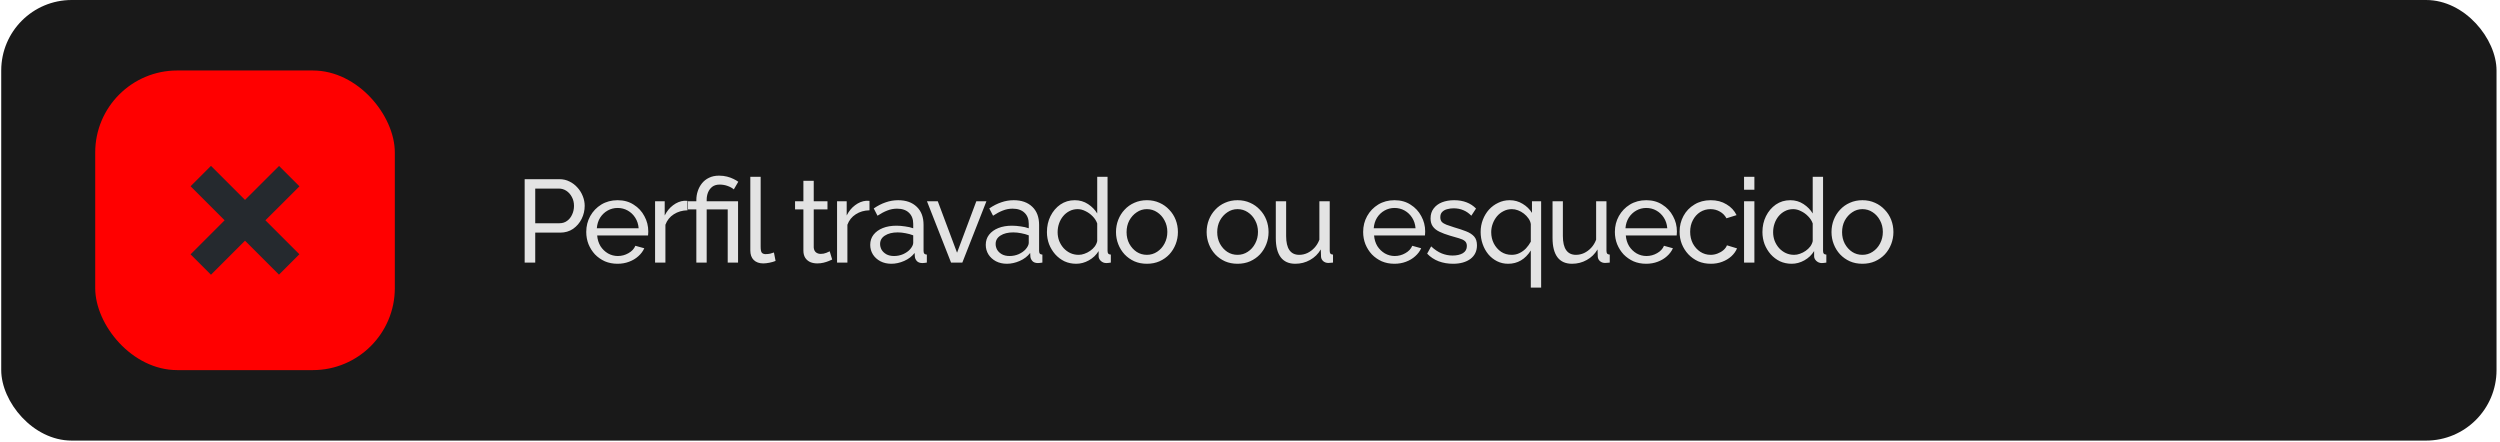
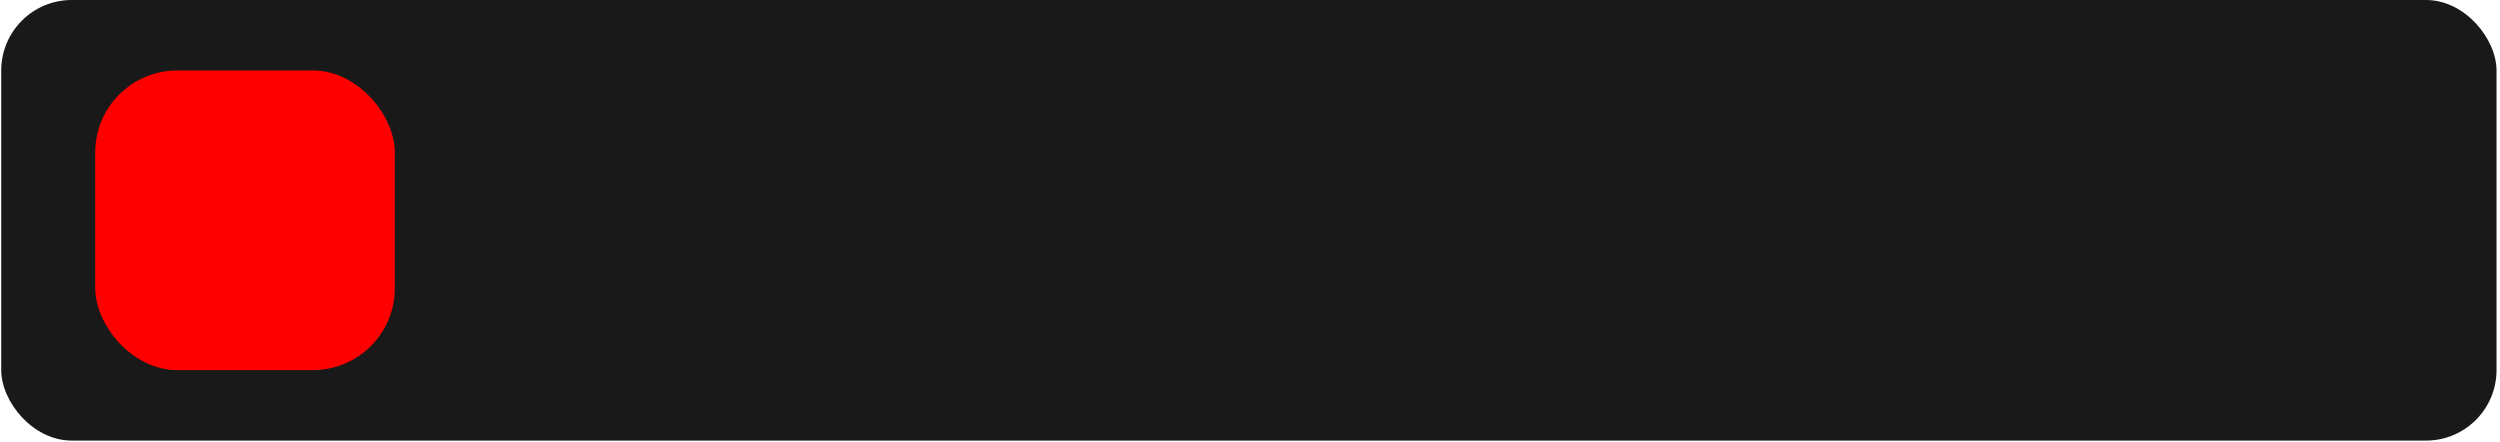
<svg xmlns="http://www.w3.org/2000/svg" fill="none" viewBox="0 0 532 94" height="94" width="532">
  <rect fill="#191919" rx="15" height="93.758" width="531" x="0.261" />
  <rect fill="#FF0000" rx="17.451" height="63.758" width="63.758" y="15" x="20.261" />
-   <path fill="#25292E" d="M56.48 46.879L63.706 54.105L59.366 58.444L52.14 51.219L44.894 58.465L40.554 54.125L47.8 46.879L40.554 39.633L44.894 35.293L52.14 42.539L59.386 35.313L63.726 39.653L56.48 46.879Z" />
-   <path fill="#E3E3E3" d="M111.647 55.879V38.129H119.047C119.831 38.129 120.547 38.296 121.197 38.629C121.847 38.946 122.414 39.379 122.897 39.929C123.381 40.462 123.756 41.071 124.022 41.754C124.289 42.421 124.422 43.104 124.422 43.804C124.422 44.771 124.206 45.696 123.772 46.579C123.339 47.446 122.731 48.154 121.947 48.704C121.164 49.237 120.247 49.504 119.197 49.504H113.897V55.879H111.647ZM113.897 47.504H119.072C119.689 47.504 120.222 47.337 120.672 47.004C121.139 46.671 121.497 46.221 121.747 45.654C122.014 45.087 122.147 44.471 122.147 43.804C122.147 43.104 121.997 42.479 121.697 41.929C121.397 41.362 121.006 40.921 120.522 40.604C120.039 40.287 119.506 40.129 118.922 40.129H113.897V47.504ZM131.404 56.129C130.421 56.129 129.521 55.954 128.704 55.604C127.904 55.237 127.204 54.746 126.604 54.129C126.021 53.496 125.563 52.771 125.229 51.954C124.913 51.137 124.754 50.271 124.754 49.354C124.754 48.121 125.038 46.996 125.604 45.979C126.171 44.962 126.954 44.146 127.954 43.529C128.971 42.912 130.129 42.604 131.429 42.604C132.746 42.604 133.888 42.921 134.854 43.554C135.838 44.171 136.596 44.987 137.129 46.004C137.679 47.004 137.954 48.087 137.954 49.254C137.954 49.421 137.946 49.587 137.929 49.754C137.929 49.904 137.921 50.021 137.904 50.104H127.079C127.146 50.954 127.379 51.712 127.779 52.379C128.196 53.029 128.729 53.546 129.379 53.929C130.029 54.296 130.729 54.479 131.479 54.479C132.279 54.479 133.029 54.279 133.729 53.879C134.446 53.479 134.938 52.954 135.204 52.304L137.104 52.829C136.821 53.462 136.396 54.029 135.829 54.529C135.279 55.029 134.621 55.421 133.854 55.704C133.104 55.987 132.288 56.129 131.404 56.129ZM127.004 48.579H135.904C135.838 47.729 135.596 46.979 135.179 46.329C134.763 45.679 134.229 45.171 133.579 44.804C132.929 44.437 132.213 44.254 131.429 44.254C130.663 44.254 129.954 44.437 129.304 44.804C128.654 45.171 128.121 45.679 127.704 46.329C127.304 46.979 127.071 47.729 127.004 48.579ZM146.3 44.754C145.2 44.771 144.225 45.054 143.375 45.604C142.542 46.137 141.95 46.879 141.6 47.829V55.879H139.4V42.829H141.45V45.854C141.9 44.954 142.492 44.229 143.225 43.679C143.975 43.112 144.758 42.796 145.575 42.729C145.742 42.729 145.883 42.729 146 42.729C146.117 42.729 146.217 42.737 146.3 42.754V44.754ZM148.182 44.554H146.407V42.829H148.182V42.554C148.182 41.904 148.282 41.279 148.482 40.679C148.682 40.062 148.982 39.504 149.382 39.004C149.782 38.504 150.282 38.112 150.882 37.829C151.482 37.529 152.19 37.379 153.007 37.379C153.624 37.379 154.19 37.446 154.707 37.579C155.224 37.712 155.682 37.879 156.082 38.079C156.499 38.279 156.84 38.479 157.107 38.679L156.157 40.304C155.84 40.021 155.407 39.779 154.857 39.579C154.324 39.379 153.749 39.279 153.132 39.279C152.499 39.279 151.974 39.437 151.557 39.754C151.157 40.071 150.857 40.479 150.657 40.979C150.474 41.462 150.382 41.962 150.382 42.479V42.829H157.057V55.879H154.857V44.554H150.382V55.879H148.182V44.554ZM159.667 37.629H161.867V52.504C161.867 53.221 161.967 53.662 162.167 53.829C162.367 53.996 162.608 54.079 162.892 54.079C163.242 54.079 163.575 54.046 163.892 53.979C164.208 53.896 164.475 53.812 164.692 53.729L165.042 55.529C164.675 55.679 164.242 55.804 163.742 55.904C163.242 56.004 162.8 56.054 162.417 56.054C161.567 56.054 160.892 55.812 160.392 55.329C159.908 54.846 159.667 54.171 159.667 53.304V37.629ZM177.087 55.229C176.903 55.312 176.653 55.421 176.337 55.554C176.02 55.687 175.653 55.804 175.237 55.904C174.82 56.004 174.378 56.054 173.912 56.054C173.378 56.054 172.887 55.962 172.437 55.779C171.987 55.579 171.628 55.279 171.362 54.879C171.095 54.462 170.962 53.946 170.962 53.329V44.554H169.187V42.829H170.962V38.479H173.162V42.829H176.087V44.554H173.162V52.654C173.195 53.121 173.353 53.471 173.637 53.704C173.92 53.921 174.253 54.029 174.637 54.029C175.07 54.029 175.47 53.954 175.837 53.804C176.203 53.654 176.445 53.546 176.562 53.479L177.087 55.229ZM185.026 44.754C183.926 44.771 182.951 45.054 182.101 45.604C181.267 46.137 180.676 46.879 180.326 47.829V55.879H178.126V42.829H180.176V45.854C180.626 44.954 181.217 44.229 181.951 43.679C182.701 43.112 183.484 42.796 184.301 42.729C184.467 42.729 184.609 42.729 184.726 42.729C184.842 42.729 184.942 42.737 185.026 42.754V44.754ZM185.183 52.104C185.183 51.271 185.416 50.554 185.883 49.954C186.366 49.337 187.024 48.862 187.858 48.529C188.691 48.196 189.658 48.029 190.758 48.029C191.341 48.029 191.958 48.079 192.608 48.179C193.258 48.262 193.833 48.396 194.333 48.579V47.629C194.333 46.629 194.033 45.846 193.433 45.279C192.833 44.696 191.983 44.404 190.883 44.404C190.166 44.404 189.474 44.537 188.808 44.804C188.158 45.054 187.466 45.421 186.733 45.904L185.933 44.354C186.783 43.771 187.633 43.337 188.483 43.054C189.333 42.754 190.216 42.604 191.133 42.604C192.799 42.604 194.116 43.071 195.083 44.004C196.049 44.921 196.533 46.204 196.533 47.854V53.379C196.533 53.646 196.583 53.846 196.683 53.979C196.799 54.096 196.983 54.162 197.233 54.179V55.879C197.016 55.912 196.824 55.937 196.658 55.954C196.508 55.971 196.383 55.979 196.283 55.979C195.766 55.979 195.374 55.837 195.108 55.554C194.858 55.271 194.716 54.971 194.683 54.654L194.633 53.829C194.066 54.562 193.324 55.129 192.408 55.529C191.491 55.929 190.583 56.129 189.683 56.129C188.816 56.129 188.041 55.954 187.358 55.604C186.674 55.237 186.141 54.754 185.758 54.154C185.374 53.537 185.183 52.854 185.183 52.104ZM193.683 53.029C193.883 52.796 194.041 52.562 194.158 52.329C194.274 52.079 194.333 51.871 194.333 51.704V50.079C193.816 49.879 193.274 49.729 192.708 49.629C192.141 49.512 191.583 49.454 191.033 49.454C189.916 49.454 189.008 49.679 188.308 50.129C187.624 50.562 187.283 51.162 187.283 51.929C187.283 52.346 187.391 52.754 187.608 53.154C187.841 53.537 188.174 53.854 188.608 54.104C189.058 54.354 189.608 54.479 190.258 54.479C190.941 54.479 191.591 54.346 192.208 54.079C192.824 53.796 193.316 53.446 193.683 53.029ZM202.385 55.879L197.26 42.829H199.56L203.66 53.779L207.76 42.829H209.91L204.785 55.879H202.385ZM209.77 52.104C209.77 51.271 210.003 50.554 210.47 49.954C210.953 49.337 211.611 48.862 212.445 48.529C213.278 48.196 214.245 48.029 215.345 48.029C215.928 48.029 216.545 48.079 217.195 48.179C217.845 48.262 218.42 48.396 218.92 48.579V47.629C218.92 46.629 218.62 45.846 218.02 45.279C217.42 44.696 216.57 44.404 215.47 44.404C214.753 44.404 214.061 44.537 213.395 44.804C212.745 45.054 212.053 45.421 211.32 45.904L210.52 44.354C211.37 43.771 212.22 43.337 213.07 43.054C213.92 42.754 214.803 42.604 215.72 42.604C217.386 42.604 218.703 43.071 219.67 44.004C220.636 44.921 221.12 46.204 221.12 47.854V53.379C221.12 53.646 221.17 53.846 221.27 53.979C221.386 54.096 221.57 54.162 221.82 54.179V55.879C221.603 55.912 221.411 55.937 221.245 55.954C221.095 55.971 220.97 55.979 220.87 55.979C220.353 55.979 219.961 55.837 219.695 55.554C219.445 55.271 219.303 54.971 219.27 54.654L219.22 53.829C218.653 54.562 217.911 55.129 216.995 55.529C216.078 55.929 215.17 56.129 214.27 56.129C213.403 56.129 212.628 55.954 211.945 55.604C211.261 55.237 210.728 54.754 210.345 54.154C209.961 53.537 209.77 52.854 209.77 52.104ZM218.27 53.029C218.47 52.796 218.628 52.562 218.745 52.329C218.861 52.079 218.92 51.871 218.92 51.704V50.079C218.403 49.879 217.861 49.729 217.295 49.629C216.728 49.512 216.17 49.454 215.62 49.454C214.503 49.454 213.595 49.679 212.895 50.129C212.211 50.562 211.87 51.162 211.87 51.929C211.87 52.346 211.978 52.754 212.195 53.154C212.428 53.537 212.761 53.854 213.195 54.104C213.645 54.354 214.195 54.479 214.845 54.479C215.528 54.479 216.178 54.346 216.795 54.079C217.411 53.796 217.903 53.446 218.27 53.029ZM222.787 49.379C222.787 48.146 223.037 47.021 223.537 46.004C224.054 44.971 224.754 44.146 225.637 43.529C226.537 42.912 227.562 42.604 228.712 42.604C229.762 42.604 230.704 42.879 231.537 43.429C232.371 43.979 233.021 44.646 233.487 45.429V37.629H235.687V53.379C235.687 53.646 235.737 53.846 235.837 53.979C235.954 54.096 236.137 54.162 236.387 54.179V55.879C235.971 55.946 235.646 55.979 235.412 55.979C234.979 55.979 234.596 55.829 234.262 55.529C233.946 55.229 233.787 54.896 233.787 54.529V53.429C233.271 54.262 232.579 54.921 231.712 55.404C230.846 55.887 229.946 56.129 229.012 56.129C228.112 56.129 227.279 55.954 226.512 55.604C225.762 55.237 225.104 54.737 224.537 54.104C223.987 53.471 223.554 52.754 223.237 51.954C222.937 51.137 222.787 50.279 222.787 49.379ZM233.487 51.304V47.554C233.287 46.987 232.962 46.479 232.512 46.029C232.062 45.562 231.554 45.196 230.987 44.929C230.437 44.646 229.887 44.504 229.337 44.504C228.687 44.504 228.096 44.646 227.562 44.929C227.046 45.196 226.596 45.562 226.212 46.029C225.846 46.479 225.562 46.996 225.362 47.579C225.162 48.162 225.062 48.771 225.062 49.404C225.062 50.054 225.171 50.671 225.387 51.254C225.621 51.837 225.937 52.354 226.337 52.804C226.754 53.254 227.229 53.604 227.762 53.854C228.312 54.104 228.904 54.229 229.537 54.229C229.937 54.229 230.346 54.154 230.762 54.004C231.196 53.854 231.604 53.646 231.987 53.379C232.371 53.112 232.696 52.804 232.962 52.454C233.229 52.087 233.404 51.704 233.487 51.304ZM244.06 56.129C243.077 56.129 242.185 55.954 241.385 55.604C240.585 55.237 239.893 54.746 239.31 54.129C238.727 53.496 238.277 52.771 237.96 51.954C237.643 51.137 237.485 50.279 237.485 49.379C237.485 48.462 237.643 47.596 237.96 46.779C238.277 45.962 238.727 45.246 239.31 44.629C239.893 43.996 240.585 43.504 241.385 43.154C242.202 42.787 243.093 42.604 244.06 42.604C245.043 42.604 245.935 42.787 246.735 43.154C247.535 43.504 248.227 43.996 248.81 44.629C249.41 45.246 249.868 45.962 250.185 46.779C250.502 47.596 250.66 48.462 250.66 49.379C250.66 50.279 250.502 51.137 250.185 51.954C249.868 52.771 249.418 53.496 248.835 54.129C248.252 54.746 247.552 55.237 246.735 55.604C245.935 55.954 245.043 56.129 244.06 56.129ZM239.735 49.404C239.735 50.304 239.927 51.121 240.31 51.854C240.71 52.587 241.235 53.171 241.885 53.604C242.535 54.021 243.26 54.229 244.06 54.229C244.86 54.229 245.585 54.012 246.235 53.579C246.902 53.146 247.427 52.562 247.81 51.829C248.21 51.079 248.41 50.254 248.41 49.354C248.41 48.454 248.21 47.637 247.81 46.904C247.427 46.171 246.902 45.587 246.235 45.154C245.585 44.721 244.86 44.504 244.06 44.504C243.26 44.504 242.535 44.729 241.885 45.179C241.235 45.612 240.71 46.196 240.31 46.929C239.927 47.662 239.735 48.487 239.735 49.404ZM263.349 56.129C262.366 56.129 261.474 55.954 260.674 55.604C259.874 55.237 259.182 54.746 258.599 54.129C258.016 53.496 257.566 52.771 257.249 51.954C256.932 51.137 256.774 50.279 256.774 49.379C256.774 48.462 256.932 47.596 257.249 46.779C257.566 45.962 258.016 45.246 258.599 44.629C259.182 43.996 259.874 43.504 260.674 43.154C261.491 42.787 262.382 42.604 263.349 42.604C264.332 42.604 265.224 42.787 266.024 43.154C266.824 43.504 267.516 43.996 268.099 44.629C268.699 45.246 269.157 45.962 269.474 46.779C269.791 47.596 269.949 48.462 269.949 49.379C269.949 50.279 269.791 51.137 269.474 51.954C269.157 52.771 268.707 53.496 268.124 54.129C267.541 54.746 266.841 55.237 266.024 55.604C265.224 55.954 264.332 56.129 263.349 56.129ZM259.024 49.404C259.024 50.304 259.216 51.121 259.599 51.854C259.999 52.587 260.524 53.171 261.174 53.604C261.824 54.021 262.549 54.229 263.349 54.229C264.149 54.229 264.874 54.012 265.524 53.579C266.191 53.146 266.716 52.562 267.099 51.829C267.499 51.079 267.699 50.254 267.699 49.354C267.699 48.454 267.499 47.637 267.099 46.904C266.716 46.171 266.191 45.587 265.524 45.154C264.874 44.721 264.149 44.504 263.349 44.504C262.549 44.504 261.824 44.729 261.174 45.179C260.524 45.612 259.999 46.196 259.599 46.929C259.216 47.662 259.024 48.487 259.024 49.404ZM271.49 50.654V42.829H273.69V50.229C273.69 51.562 273.923 52.562 274.39 53.229C274.857 53.896 275.548 54.229 276.465 54.229C277.065 54.229 277.64 54.104 278.19 53.854C278.757 53.587 279.265 53.212 279.715 52.729C280.165 52.246 280.515 51.671 280.765 51.004V42.829H282.965V53.379C282.965 53.646 283.015 53.846 283.115 53.979C283.232 54.096 283.415 54.162 283.665 54.179V55.879C283.415 55.912 283.215 55.929 283.065 55.929C282.932 55.946 282.798 55.954 282.665 55.954C282.248 55.954 281.89 55.829 281.59 55.579C281.29 55.312 281.132 54.987 281.115 54.604L281.065 53.079C280.498 54.046 279.732 54.796 278.765 55.329C277.815 55.862 276.773 56.129 275.64 56.129C274.273 56.129 273.24 55.671 272.54 54.754C271.84 53.821 271.49 52.454 271.49 50.654ZM296.728 56.129C295.744 56.129 294.844 55.954 294.028 55.604C293.228 55.237 292.528 54.746 291.928 54.129C291.344 53.496 290.886 52.771 290.553 51.954C290.236 51.137 290.078 50.271 290.078 49.354C290.078 48.121 290.361 46.996 290.928 45.979C291.494 44.962 292.278 44.146 293.278 43.529C294.294 42.912 295.453 42.604 296.753 42.604C298.069 42.604 299.211 42.921 300.178 43.554C301.161 44.171 301.919 44.987 302.453 46.004C303.003 47.004 303.278 48.087 303.278 49.254C303.278 49.421 303.269 49.587 303.253 49.754C303.253 49.904 303.244 50.021 303.228 50.104H292.403C292.469 50.954 292.703 51.712 293.103 52.379C293.519 53.029 294.053 53.546 294.703 53.929C295.353 54.296 296.053 54.479 296.803 54.479C297.603 54.479 298.353 54.279 299.053 53.879C299.769 53.479 300.261 52.954 300.528 52.304L302.428 52.829C302.144 53.462 301.719 54.029 301.153 54.529C300.603 55.029 299.944 55.421 299.178 55.704C298.428 55.987 297.611 56.129 296.728 56.129ZM292.328 48.579H301.228C301.161 47.729 300.919 46.979 300.503 46.329C300.086 45.679 299.553 45.171 298.903 44.804C298.253 44.437 297.536 44.254 296.753 44.254C295.986 44.254 295.278 44.437 294.628 44.804C293.978 45.171 293.444 45.679 293.028 46.329C292.628 46.979 292.394 47.729 292.328 48.579ZM309.198 56.129C308.115 56.129 307.098 55.954 306.148 55.604C305.198 55.237 304.382 54.696 303.698 53.979L304.548 52.429C305.298 53.129 306.048 53.629 306.798 53.929C307.548 54.229 308.315 54.379 309.098 54.379C309.998 54.379 310.732 54.212 311.298 53.879C311.865 53.529 312.148 53.021 312.148 52.354C312.148 51.871 311.998 51.512 311.698 51.279C311.415 51.046 311.007 50.854 310.473 50.704C309.94 50.537 309.307 50.354 308.573 50.154C307.673 49.887 306.915 49.604 306.298 49.304C305.682 49.004 305.215 48.629 304.898 48.179C304.582 47.729 304.423 47.162 304.423 46.479C304.423 45.646 304.64 44.946 305.073 44.379C305.507 43.796 306.098 43.354 306.848 43.054C307.615 42.754 308.482 42.604 309.448 42.604C310.415 42.604 311.29 42.754 312.073 43.054C312.857 43.354 313.532 43.796 314.098 44.379L313.098 45.904C312.582 45.371 312.015 44.979 311.398 44.729C310.782 44.462 310.09 44.329 309.323 44.329C308.873 44.329 308.432 44.387 307.998 44.504C307.565 44.604 307.207 44.796 306.923 45.079C306.64 45.346 306.498 45.729 306.498 46.229C306.498 46.646 306.607 46.979 306.823 47.229C307.057 47.462 307.39 47.662 307.823 47.829C308.273 47.996 308.815 48.179 309.448 48.379C310.432 48.662 311.282 48.946 311.998 49.229C312.732 49.512 313.298 49.879 313.698 50.329C314.098 50.779 314.298 51.404 314.298 52.204C314.298 53.437 313.832 54.404 312.898 55.104C311.965 55.787 310.732 56.129 309.198 56.129ZM320.93 56.129C320.064 56.129 319.272 55.946 318.555 55.579C317.839 55.212 317.222 54.721 316.705 54.104C316.189 53.471 315.789 52.746 315.505 51.929C315.222 51.112 315.08 50.254 315.08 49.354C315.08 48.437 315.239 47.571 315.555 46.754C315.872 45.937 316.305 45.221 316.855 44.604C317.422 43.987 318.08 43.504 318.83 43.154C319.58 42.787 320.389 42.604 321.255 42.604C322.272 42.604 323.197 42.862 324.03 43.379C324.864 43.879 325.522 44.521 326.005 45.304V42.829H327.955V61.204H325.755V53.304C324.555 55.187 322.947 56.129 320.93 56.129ZM321.68 54.229C322.297 54.229 322.855 54.104 323.355 53.854C323.872 53.604 324.33 53.271 324.73 52.854C325.13 52.421 325.472 51.946 325.755 51.429V47.679C325.689 47.246 325.522 46.846 325.255 46.479C324.989 46.096 324.664 45.754 324.28 45.454C323.897 45.154 323.48 44.921 323.03 44.754C322.597 44.587 322.164 44.504 321.73 44.504C321.08 44.504 320.489 44.646 319.955 44.929C319.422 45.196 318.955 45.562 318.555 46.029C318.172 46.496 317.872 47.021 317.655 47.604C317.439 48.187 317.33 48.787 317.33 49.404C317.33 50.271 317.514 51.071 317.88 51.804C318.264 52.537 318.78 53.129 319.43 53.579C320.08 54.012 320.83 54.229 321.68 54.229ZM330.381 50.654V42.829H332.581V50.229C332.581 51.562 332.815 52.562 333.281 53.229C333.748 53.896 334.44 54.229 335.356 54.229C335.956 54.229 336.531 54.104 337.081 53.854C337.648 53.587 338.156 53.212 338.606 52.729C339.056 52.246 339.406 51.671 339.656 51.004V42.829H341.856V53.379C341.856 53.646 341.906 53.846 342.006 53.979C342.123 54.096 342.306 54.162 342.556 54.179V55.879C342.306 55.912 342.106 55.929 341.956 55.929C341.823 55.946 341.69 55.954 341.556 55.954C341.14 55.954 340.781 55.829 340.481 55.579C340.181 55.312 340.023 54.987 340.006 54.604L339.956 53.079C339.39 54.046 338.623 54.796 337.656 55.329C336.706 55.862 335.665 56.129 334.531 56.129C333.165 56.129 332.131 55.671 331.431 54.754C330.731 53.821 330.381 52.454 330.381 50.654ZM350.296 56.129C349.313 56.129 348.413 55.954 347.596 55.604C346.796 55.237 346.096 54.746 345.496 54.129C344.913 53.496 344.454 52.771 344.121 51.954C343.804 51.137 343.646 50.271 343.646 49.354C343.646 48.121 343.929 46.996 344.496 45.979C345.063 44.962 345.846 44.146 346.846 43.529C347.863 42.912 349.021 42.604 350.321 42.604C351.638 42.604 352.779 42.921 353.746 43.554C354.729 44.171 355.488 44.987 356.021 46.004C356.571 47.004 356.846 48.087 356.846 49.254C356.846 49.421 356.838 49.587 356.821 49.754C356.821 49.904 356.813 50.021 356.796 50.104H345.971C346.038 50.954 346.271 51.712 346.671 52.379C347.088 53.029 347.621 53.546 348.271 53.929C348.921 54.296 349.621 54.479 350.371 54.479C351.171 54.479 351.921 54.279 352.621 53.879C353.338 53.479 353.829 52.954 354.096 52.304L355.996 52.829C355.713 53.462 355.288 54.029 354.721 54.529C354.171 55.029 353.513 55.421 352.746 55.704C351.996 55.987 351.179 56.129 350.296 56.129ZM345.896 48.579H354.796C354.729 47.729 354.488 46.979 354.071 46.329C353.654 45.679 353.121 45.171 352.471 44.804C351.821 44.437 351.104 44.254 350.321 44.254C349.554 44.254 348.846 44.437 348.196 44.804C347.546 45.171 347.013 45.679 346.596 46.329C346.196 46.979 345.963 47.729 345.896 48.579ZM364.067 56.129C363.083 56.129 362.183 55.954 361.367 55.604C360.567 55.237 359.867 54.737 359.267 54.104C358.683 53.471 358.225 52.746 357.892 51.929C357.575 51.112 357.417 50.246 357.417 49.329C357.417 48.096 357.692 46.971 358.242 45.954C358.792 44.937 359.567 44.129 360.567 43.529C361.567 42.912 362.725 42.604 364.042 42.604C365.325 42.604 366.442 42.896 367.392 43.479C368.358 44.046 369.075 44.812 369.542 45.779L367.392 46.454C367.058 45.837 366.592 45.362 365.992 45.029C365.392 44.679 364.725 44.504 363.992 44.504C363.192 44.504 362.458 44.712 361.792 45.129C361.142 45.546 360.625 46.121 360.242 46.854C359.858 47.571 359.667 48.396 359.667 49.329C359.667 50.246 359.858 51.079 360.242 51.829C360.642 52.562 361.167 53.146 361.817 53.579C362.483 54.012 363.217 54.229 364.017 54.229C364.533 54.229 365.025 54.137 365.492 53.954C365.975 53.771 366.392 53.529 366.742 53.229C367.108 52.912 367.358 52.571 367.492 52.204L369.642 52.854C369.375 53.487 368.967 54.054 368.417 54.554C367.883 55.037 367.242 55.421 366.492 55.704C365.758 55.987 364.95 56.129 364.067 56.129ZM371.134 55.879V42.829H373.334V55.879H371.134ZM371.134 40.379V37.629H373.334V40.379H371.134ZM375.046 49.379C375.046 48.146 375.296 47.021 375.796 46.004C376.313 44.971 377.013 44.146 377.896 43.529C378.796 42.912 379.821 42.604 380.971 42.604C382.021 42.604 382.963 42.879 383.796 43.429C384.629 43.979 385.279 44.646 385.746 45.429V37.629H387.946V53.379C387.946 53.646 387.996 53.846 388.096 53.979C388.213 54.096 388.396 54.162 388.646 54.179V55.879C388.229 55.946 387.904 55.979 387.671 55.979C387.238 55.979 386.854 55.829 386.521 55.529C386.204 55.229 386.046 54.896 386.046 54.529V53.429C385.529 54.262 384.838 54.921 383.971 55.404C383.104 55.887 382.204 56.129 381.271 56.129C380.371 56.129 379.538 55.954 378.771 55.604C378.021 55.237 377.363 54.737 376.796 54.104C376.246 53.471 375.813 52.754 375.496 51.954C375.196 51.137 375.046 50.279 375.046 49.379ZM385.746 51.304V47.554C385.546 46.987 385.221 46.479 384.771 46.029C384.321 45.562 383.813 45.196 383.246 44.929C382.696 44.646 382.146 44.504 381.596 44.504C380.946 44.504 380.354 44.646 379.821 44.929C379.304 45.196 378.854 45.562 378.471 46.029C378.104 46.479 377.821 46.996 377.621 47.579C377.421 48.162 377.321 48.771 377.321 49.404C377.321 50.054 377.429 50.671 377.646 51.254C377.879 51.837 378.196 52.354 378.596 52.804C379.013 53.254 379.488 53.604 380.021 53.854C380.571 54.104 381.163 54.229 381.796 54.229C382.196 54.229 382.604 54.154 383.021 54.004C383.454 53.854 383.863 53.646 384.246 53.379C384.629 53.112 384.954 52.804 385.221 52.454C385.488 52.087 385.663 51.704 385.746 51.304ZM396.319 56.129C395.335 56.129 394.444 55.954 393.644 55.604C392.844 55.237 392.152 54.746 391.569 54.129C390.985 53.496 390.535 52.771 390.219 51.954C389.902 51.137 389.744 50.279 389.744 49.379C389.744 48.462 389.902 47.596 390.219 46.779C390.535 45.962 390.985 45.246 391.569 44.629C392.152 43.996 392.844 43.504 393.644 43.154C394.46 42.787 395.352 42.604 396.319 42.604C397.302 42.604 398.194 42.787 398.994 43.154C399.794 43.504 400.485 43.996 401.069 44.629C401.669 45.246 402.127 45.962 402.444 46.779C402.76 47.596 402.919 48.462 402.919 49.379C402.919 50.279 402.76 51.137 402.444 51.954C402.127 52.771 401.677 53.496 401.094 54.129C400.51 54.746 399.81 55.237 398.994 55.604C398.194 55.954 397.302 56.129 396.319 56.129ZM391.994 49.404C391.994 50.304 392.185 51.121 392.569 51.854C392.969 52.587 393.494 53.171 394.144 53.604C394.794 54.021 395.519 54.229 396.319 54.229C397.119 54.229 397.844 54.012 398.494 53.579C399.16 53.146 399.685 52.562 400.069 51.829C400.469 51.079 400.669 50.254 400.669 49.354C400.669 48.454 400.469 47.637 400.069 46.904C399.685 46.171 399.16 45.587 398.494 45.154C397.844 44.721 397.119 44.504 396.319 44.504C395.519 44.504 394.794 44.729 394.144 45.179C393.494 45.612 392.969 46.196 392.569 46.929C392.185 47.662 391.994 48.487 391.994 49.404Z" />
</svg>